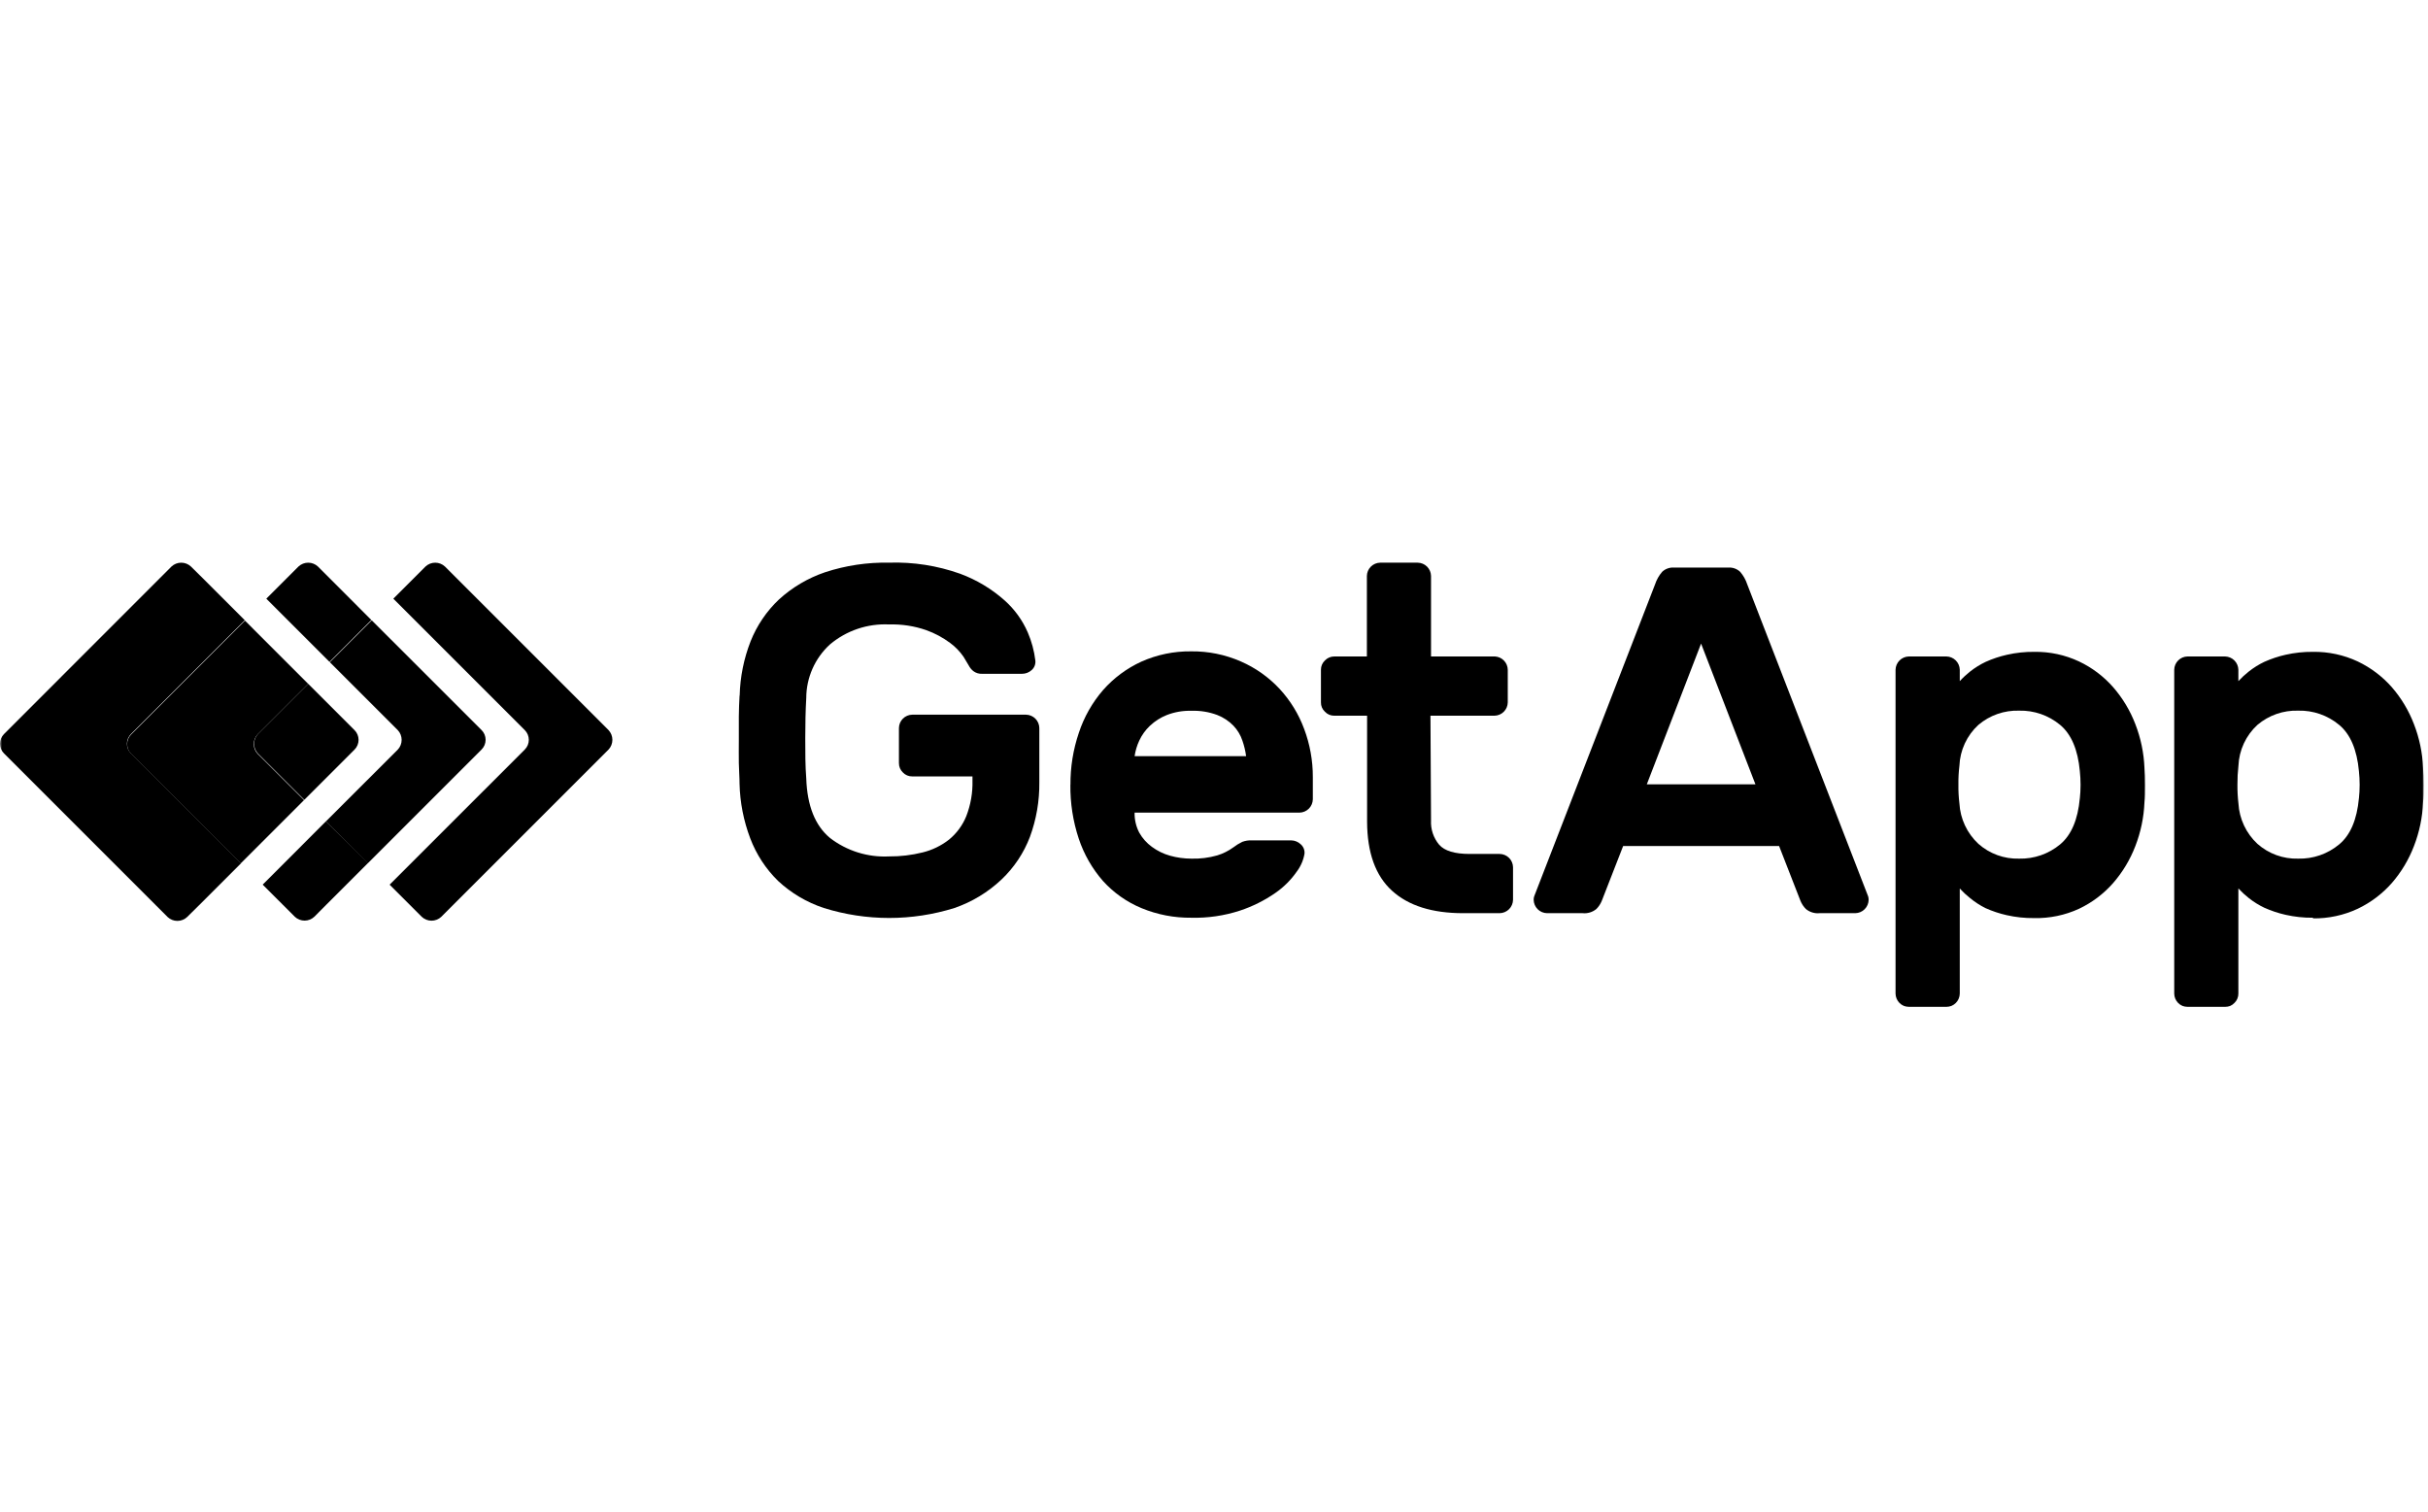
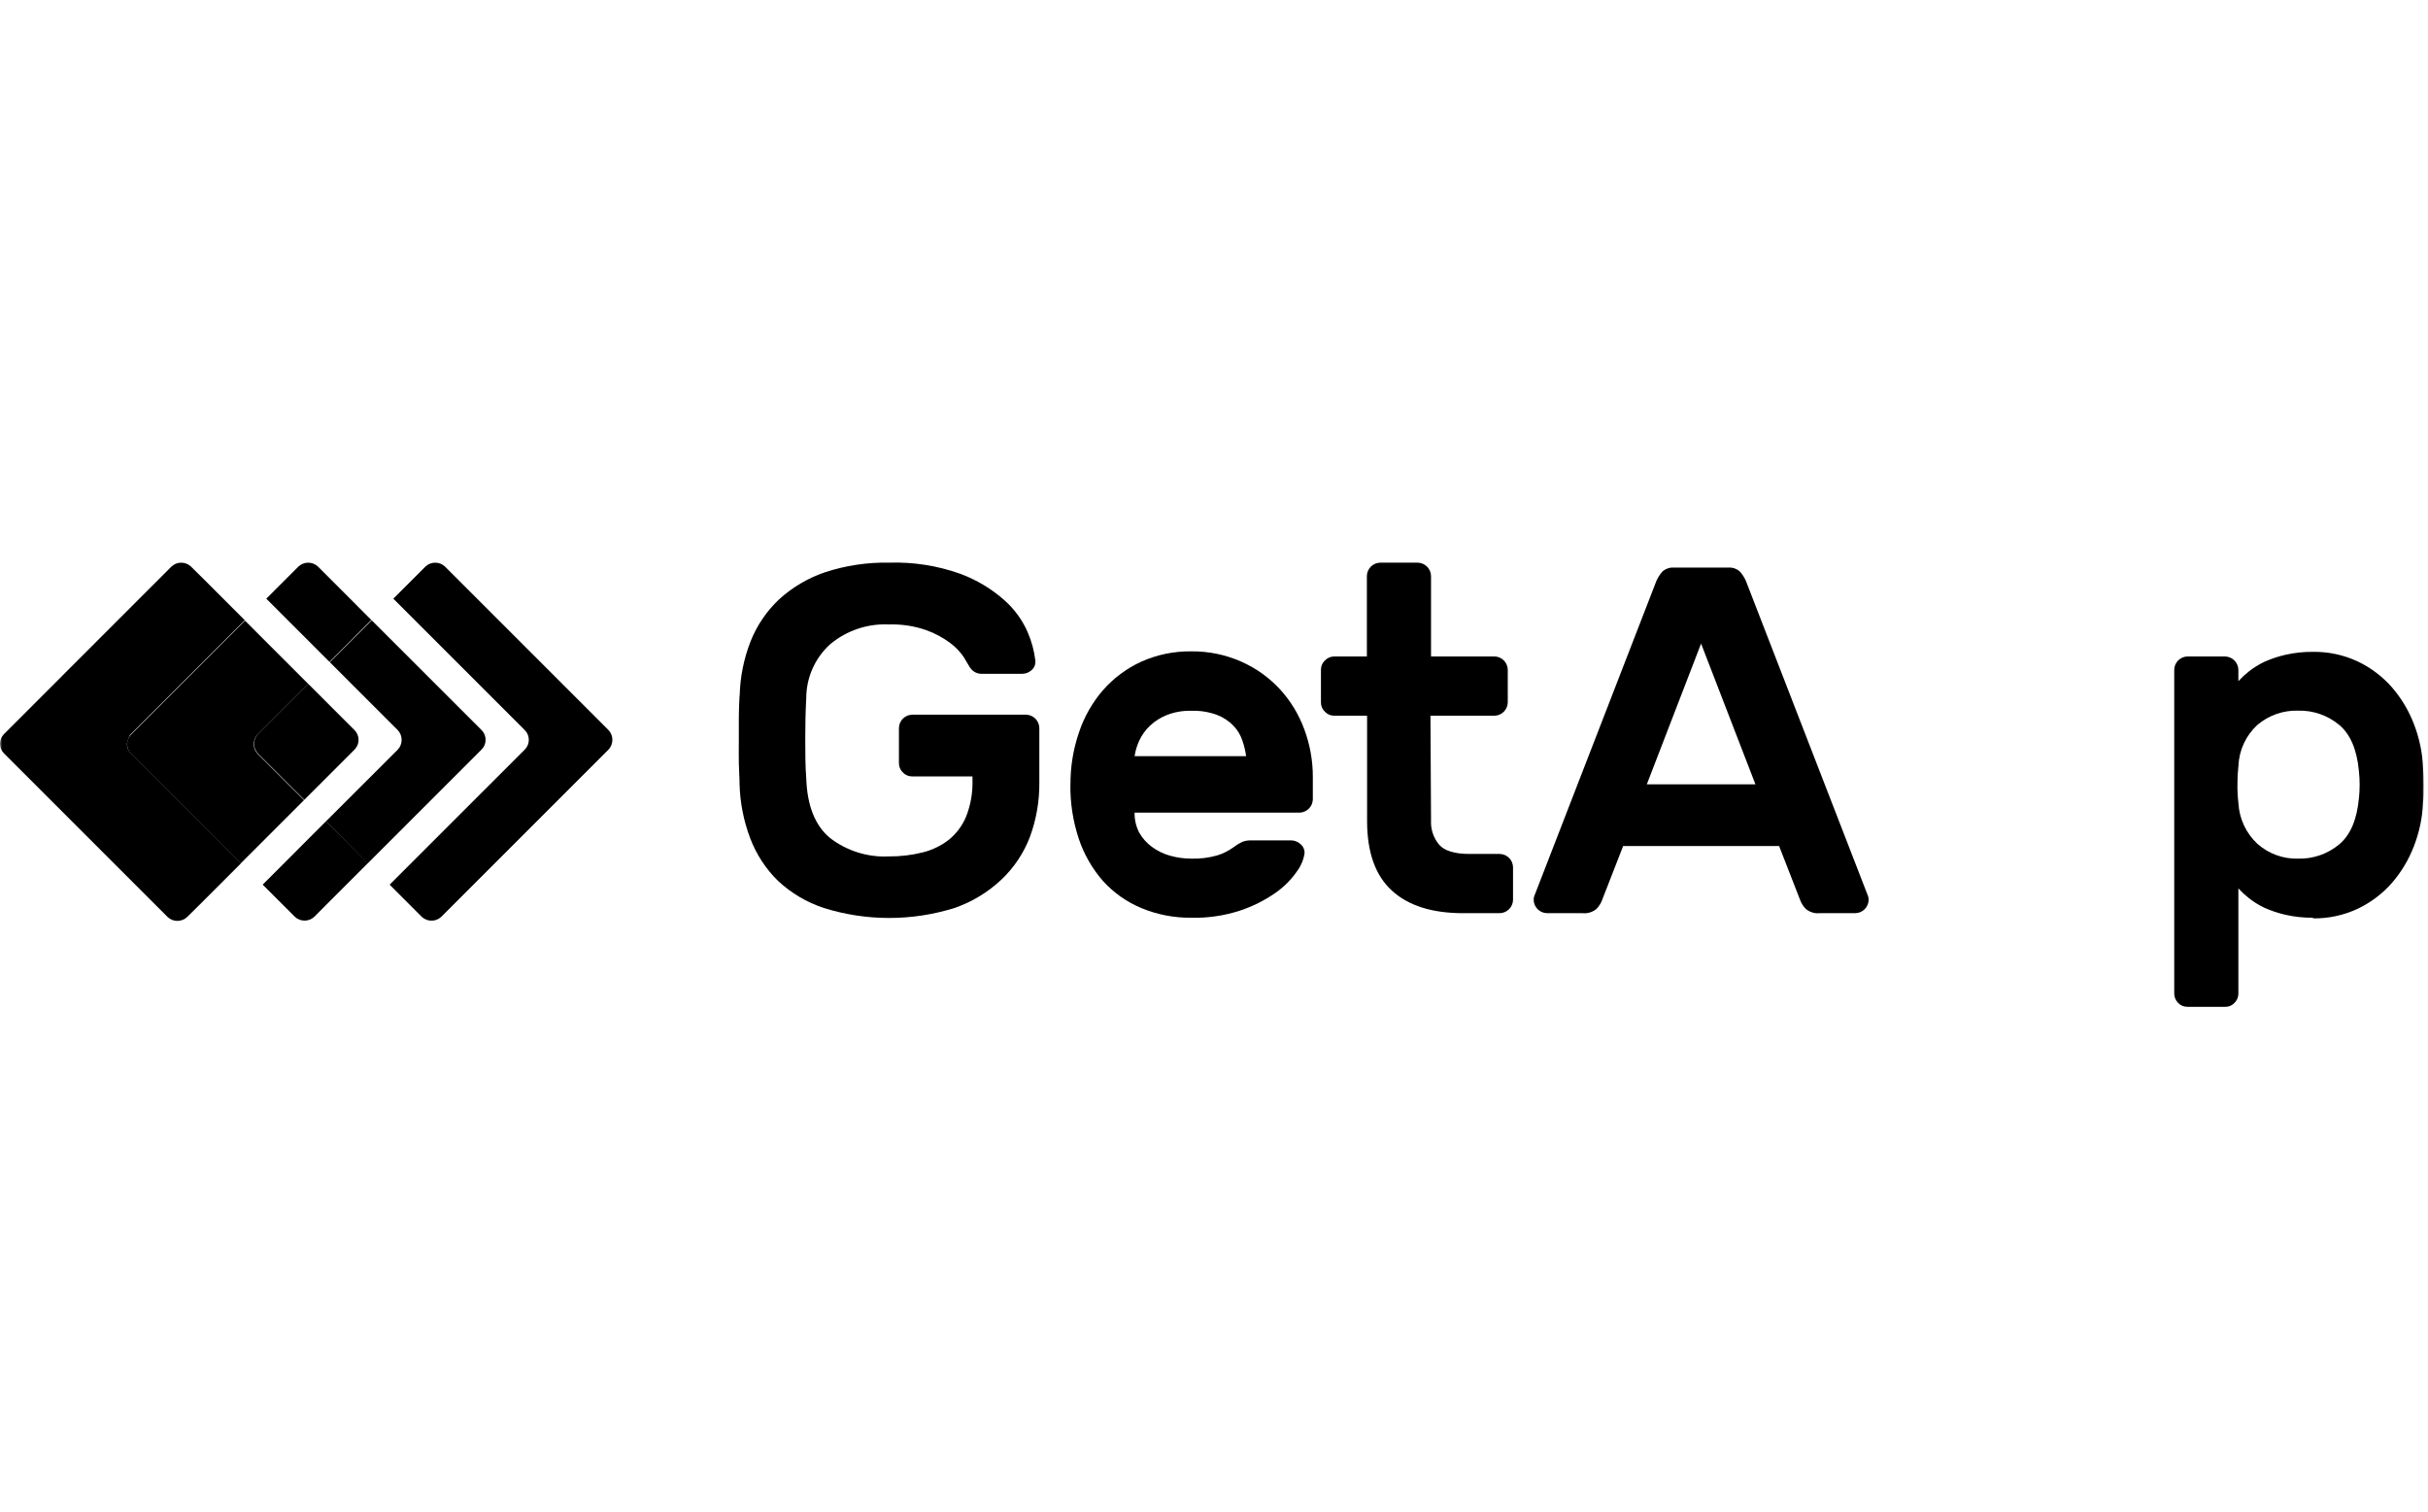
<svg xmlns="http://www.w3.org/2000/svg" width="578" height="360" viewBox="0 0 578 360" fill="none">
  <mask id="mask0_1421_2188" style="mask-type:luminance" maskUnits="userSpaceOnUse" x="0" y="120" width="578" height="120">
    <path d="M577.5 120H0V240H577.5V120Z" fill="white" style="fill:white;fill:white;fill-opacity:1;" />
  </mask>
  <g mask="url(#mask0_1421_2188)">
    <path d="M144.865 173.821L105.925 134.882C105.298 134.292 104.468 133.963 103.606 133.963C102.744 133.963 101.915 134.292 101.287 134.882L93.634 142.534L124.921 173.821C125.227 174.125 125.47 174.486 125.636 174.884C125.802 175.282 125.887 175.709 125.887 176.14C125.887 176.572 125.802 176.999 125.636 177.397C125.47 177.795 125.227 178.156 124.921 178.46L92.754 210.627L100.406 218.28C101.034 218.87 101.864 219.199 102.726 219.199C103.588 219.199 104.417 218.87 105.045 218.28L144.865 178.46C145.455 177.832 145.784 177.003 145.784 176.14C145.784 175.279 145.455 174.449 144.865 173.821Z" fill="#009C9C" style="fill:#009C9C;fill:color(display-p3 0 0.612 0.612);fill-opacity:1;" />
    <path d="M78.517 137.709L75.689 134.882C75.062 134.292 74.232 133.963 73.37 133.963C72.508 133.963 71.679 134.292 71.051 134.882L63.398 142.534L68.477 147.613L78.449 157.585L88.404 147.613L78.517 137.709Z" fill="#40E3E3" style="fill:#40E3E3;fill:color(display-p3 0.251 0.89 0.89);fill-opacity:1;" />
    <path d="M77.569 195.561L67.614 205.533L62.535 210.612L70.188 218.264C70.816 218.854 71.645 219.183 72.507 219.183C73.369 219.183 74.198 218.854 74.826 218.264L77.637 215.437L87.609 205.465L77.569 195.561Z" fill="#40E3E3" style="fill:#40E3E3;fill:color(display-p3 0.251 0.89 0.89);fill-opacity:1;" />
    <path d="M94.694 173.829C95.285 174.457 95.613 175.287 95.613 176.149C95.613 177.011 95.285 177.84 94.694 178.468L77.578 195.568L87.55 205.539L114.638 178.451C114.944 178.147 115.187 177.786 115.353 177.388C115.519 176.99 115.604 176.563 115.604 176.132C115.604 175.701 115.519 175.274 115.353 174.876C115.187 174.478 114.944 174.116 114.638 173.812L88.498 147.689L78.526 157.661L94.694 173.829Z" fill="#1ABAB8" style="fill:#1ABAB8;fill:color(display-p3 0.102 0.729 0.722);fill-opacity:1;" />
-     <path d="M31.186 174.752L58.274 147.664L48.302 137.692L45.458 134.882C44.83 134.292 44.001 133.963 43.139 133.963C42.277 133.963 41.447 134.292 40.819 134.882L0.966 174.752C0.66 175.056 0.417 175.417 0.251 175.815C0.085 176.213 0 176.64 0 177.072C0 177.503 0.085 177.93 0.251 178.328C0.417 178.726 0.66 179.087 0.966 179.391L39.905 218.33C40.533 218.92 41.363 219.249 42.224 219.249C43.087 219.249 43.916 218.92 44.544 218.33L47.405 215.503L57.377 205.531L31.186 179.391C30.88 179.087 30.637 178.726 30.471 178.328C30.305 177.93 30.22 177.503 30.22 177.072C30.22 176.64 30.305 176.213 30.471 175.815C30.637 175.417 30.88 175.056 31.186 174.752Z" fill="#87F0F0" style="fill:#87F0F0;fill:color(display-p3 0.529 0.941 0.941);fill-opacity:1;" />
+     <path d="M31.186 174.752L58.274 147.664L48.302 137.692L45.458 134.882C44.83 134.292 44.001 133.963 43.139 133.963C42.277 133.963 41.447 134.292 40.819 134.882L0.966 174.752C0.66 175.056 0.417 175.417 0.251 175.815C0.085 176.213 0 176.64 0 177.072C0 177.503 0.085 177.93 0.251 178.328C0.417 178.726 0.66 179.087 0.966 179.391L39.905 218.33C40.533 218.92 41.363 219.249 42.224 219.249C43.087 219.249 43.916 218.92 44.544 218.33L47.405 215.503L57.377 205.531L31.186 179.391C30.88 179.087 30.637 178.726 30.471 178.328C30.305 177.93 30.22 177.503 30.22 177.072C30.637 175.417 30.88 175.056 31.186 174.752Z" fill="#87F0F0" style="fill:#87F0F0;fill:color(display-p3 0.529 0.941 0.941);fill-opacity:1;" />
    <path d="M61.399 174.765L73.368 162.813L63.397 152.841L58.318 147.762L31.23 174.85C30.924 175.153 30.681 175.515 30.515 175.913C30.349 176.311 30.264 176.738 30.264 177.169C30.264 177.6 30.349 178.027 30.515 178.425C30.681 178.824 30.924 179.185 31.23 179.488L57.319 205.544L62.398 200.465L72.37 190.493L61.331 179.472C60.741 178.844 60.412 178.014 60.412 177.152C60.412 176.29 60.741 175.461 61.331 174.833" fill="#40E3E3" style="fill:#40E3E3;fill:color(display-p3 0.251 0.89 0.89);fill-opacity:1;" />
    <path d="M61.404 179.398L72.442 190.419L84.395 178.467C84.701 178.163 84.944 177.802 85.109 177.404C85.275 177.006 85.361 176.579 85.361 176.147C85.361 175.716 85.275 175.289 85.109 174.891C84.944 174.493 84.701 174.132 84.395 173.828L73.373 162.807L61.404 174.759C60.813 175.387 60.484 176.217 60.484 177.079C60.484 177.941 60.813 178.77 61.404 179.398Z" fill="#17CFCF" style="fill:#17CFCF;fill:color(display-p3 0.09 0.812 0.812);fill-opacity:1;" />
    <path d="M176.087 165.566C176.198 161.159 177.074 156.805 178.678 152.699C180.179 148.915 182.49 145.505 185.45 142.71C188.617 139.822 192.346 137.62 196.405 136.243C201.319 134.63 206.471 133.857 211.643 133.958C217.402 133.771 223.145 134.667 228.574 136.599C232.466 138.036 236.056 140.189 239.155 142.947C241.529 145.061 243.413 147.667 244.675 150.583C245.588 152.709 246.193 154.956 246.47 157.253C246.518 157.677 246.464 158.106 246.31 158.504C246.157 158.903 245.91 159.257 245.589 159.539C244.96 160.111 244.138 160.425 243.287 160.419H233.771C233.029 160.454 232.297 160.226 231.706 159.776C231.248 159.407 230.873 158.945 230.605 158.421C230.436 158.117 230.03 157.423 229.369 156.356C228.497 155.093 227.422 153.983 226.186 153.072C224.45 151.782 222.533 150.755 220.498 150.024C217.664 149.038 214.675 148.579 211.676 148.67C206.543 148.415 201.503 150.115 197.573 153.427C195.802 155.046 194.387 157.015 193.416 159.21C192.446 161.404 191.941 163.776 191.935 166.176C191.765 169.155 191.698 172.355 191.698 175.758C191.698 179.161 191.698 182.361 191.935 185.34C192.155 191.841 194.051 196.565 197.573 199.494C201.589 202.59 206.578 204.151 211.643 203.896C214.336 203.917 217.021 203.598 219.634 202.947C221.92 202.388 224.061 201.35 225.916 199.9C227.734 198.413 229.149 196.491 230.03 194.313C231.076 191.617 231.577 188.739 231.503 185.848V184.849H217.162C216.744 184.856 216.329 184.775 215.944 184.612C215.56 184.448 215.213 184.206 214.927 183.901C214.629 183.615 214.392 183.27 214.232 182.889C214.072 182.507 213.992 182.097 213.996 181.683V173.337C214.005 172.499 214.34 171.696 214.932 171.102C215.524 170.507 216.323 170.167 217.162 170.154H244.252C245.09 170.167 245.89 170.507 246.482 171.102C247.073 171.696 247.409 172.499 247.418 173.337V186.255C247.467 190.683 246.709 195.083 245.183 199.24C243.716 203.091 241.402 206.563 238.411 209.398C235.208 212.422 231.399 214.731 227.236 216.17C217.1 219.342 206.236 219.342 196.1 216.17C192.056 214.831 188.349 212.637 185.23 209.736C182.305 206.873 180.04 203.407 178.593 199.578C177.02 195.424 176.161 191.034 176.054 186.593C176.054 185.103 175.918 183.461 175.884 181.667C175.85 179.872 175.884 178.009 175.884 176.13C175.884 174.251 175.884 172.423 175.884 170.611C175.884 168.799 175.986 167.225 176.054 165.667" fill="#2A3037" style="fill:#2A3037;fill:color(display-p3 0.165 0.188 0.216);fill-opacity:1;" />
    <path d="M283.61 169.228C281.622 169.172 279.642 169.511 277.786 170.227C276.285 170.819 274.912 171.693 273.74 172.8C272.677 173.809 271.815 175.009 271.2 176.339C270.657 177.509 270.286 178.753 270.1 180.029H296.646C296.476 178.773 296.181 177.536 295.765 176.339C295.327 175.019 294.605 173.811 293.649 172.8C292.558 171.672 291.236 170.794 289.772 170.227C287.804 169.493 285.71 169.154 283.61 169.228ZM254.829 186.852C254.798 182.639 255.473 178.45 256.827 174.46C258.057 170.727 260.014 167.275 262.583 164.302C265.111 161.431 268.214 159.124 271.691 157.529C275.418 155.864 279.461 155.027 283.542 155.075C287.619 155.022 291.659 155.842 295.393 157.479C298.892 159.003 302.039 161.234 304.637 164.03C307.183 166.79 309.162 170.023 310.461 173.545C311.839 177.209 312.539 181.093 312.526 185.007V190.289C312.513 191.129 312.174 191.931 311.58 192.525C310.986 193.119 310.184 193.459 309.344 193.472H270.1C270.06 195.125 270.438 196.761 271.2 198.229C271.948 199.562 272.976 200.717 274.213 201.615C275.517 202.579 276.986 203.297 278.548 203.731C280.202 204.192 281.91 204.425 283.627 204.425C285.691 204.484 287.752 204.227 289.739 203.664C291.13 203.243 292.441 202.59 293.615 201.734C294.273 201.226 294.983 200.789 295.732 200.43C296.445 200.164 297.205 200.043 297.966 200.075H307.363C308.223 200.087 309.046 200.426 309.665 201.023C309.977 201.3 310.219 201.647 310.372 202.035C310.525 202.423 310.584 202.842 310.545 203.257C310.282 204.794 309.655 206.245 308.717 207.49C307.343 209.474 305.622 211.195 303.638 212.569C301.035 214.379 298.184 215.805 295.173 216.802C291.437 218.02 287.521 218.593 283.593 218.494C279.529 218.54 275.498 217.762 271.742 216.209C268.242 214.76 265.107 212.551 262.566 209.741C260 206.804 258.043 203.386 256.809 199.685C255.432 195.538 254.756 191.189 254.812 186.818" fill="#2A3037" style="fill:#2A3037;fill:color(display-p3 0.165 0.188 0.216);fill-opacity:1;" />
    <path d="M340.665 195.317C340.553 197.43 341.249 199.506 342.612 201.124C343.899 202.58 346.303 203.308 349.841 203.308H357.003C357.841 203.317 358.643 203.653 359.238 204.244C359.832 204.836 360.172 205.636 360.186 206.474V214.228C360.172 215.068 359.833 215.87 359.239 216.464C358.645 217.058 357.843 217.398 357.003 217.411H348.301C340.93 217.411 335.287 215.628 331.371 212.061C327.454 208.495 325.479 203.032 325.445 195.673V170.396H317.623C317.208 170.402 316.796 170.32 316.414 170.157C316.032 169.993 315.689 169.752 315.406 169.448C315.099 169.167 314.856 168.824 314.693 168.442C314.529 168.059 314.449 167.646 314.458 167.23V159.46C314.452 159.044 314.534 158.632 314.697 158.251C314.86 157.868 315.102 157.525 315.406 157.242C315.691 156.941 316.035 156.702 316.417 156.539C316.798 156.376 317.209 156.292 317.623 156.294H325.395V137.129C325.407 136.293 325.745 135.496 326.336 134.905C326.927 134.314 327.725 133.976 328.56 133.963H337.499C338.335 133.976 339.133 134.314 339.724 134.905C340.314 135.496 340.652 136.293 340.665 137.129V156.294H355.902C356.714 156.341 357.478 156.693 358.04 157.281C358.602 157.868 358.921 158.647 358.933 159.46V167.23C358.92 168.066 358.582 168.864 357.991 169.454C357.4 170.045 356.602 170.383 355.767 170.396H340.53L340.665 195.317Z" fill="#2A3037" style="fill:#2A3037;fill:color(display-p3 0.165 0.188 0.216);fill-opacity:1;" />
    <path d="M417.891 186.732L404.953 153.227L392.034 186.732H417.891ZM411.422 135.129C411.936 135.092 412.453 135.161 412.941 135.333C413.428 135.505 413.871 135.775 414.249 136.128C415.007 137.005 415.581 138.024 415.941 139.125L444.726 213.413C444.804 213.677 444.842 213.951 444.842 214.226C444.831 215.066 444.489 215.868 443.897 216.462C443.304 217.056 442.502 217.396 441.662 217.409H433.194C432.606 217.471 432.009 217.414 431.443 217.242C430.877 217.071 430.348 216.788 429.894 216.41C429.339 215.852 428.904 215.191 428.608 214.463L423.527 201.427H386.398L381.317 214.463C381.021 215.191 380.586 215.852 380.031 216.41C379.577 216.788 379.048 217.071 378.482 217.242C377.916 217.414 377.319 217.471 376.731 217.409H368.265C367.427 217.391 366.63 217.05 366.039 216.457C365.449 215.863 365.111 215.063 365.098 214.226C365.091 213.95 365.131 213.676 365.217 213.413L393.999 139.125C394.359 138.024 394.937 137.005 395.694 136.128C396.069 135.775 396.516 135.505 397.003 135.333C397.487 135.161 398.004 135.092 398.522 135.129H411.422Z" fill="#2A3037" style="fill:#2A3037;fill:color(display-p3 0.165 0.188 0.216);fill-opacity:1;" />
-     <path d="M495.114 190.135C495.35 187.952 495.35 185.75 495.114 183.567C494.656 178.488 493.081 174.797 490.422 172.579C487.689 170.31 484.224 169.107 480.672 169.193C477.129 169.081 473.671 170.288 470.971 172.579C469.61 173.826 468.511 175.33 467.735 177.003C466.959 178.677 466.524 180.487 466.449 182.331C466.269 183.814 466.19 185.307 466.212 186.8C466.19 188.294 466.269 189.787 466.449 191.27C466.651 194.945 468.275 198.398 470.971 200.903C473.637 203.269 477.106 204.529 480.672 204.424C484.224 204.511 487.689 203.308 490.422 201.039C493.081 198.82 494.656 195.147 495.114 190.051V190.135ZM484.227 218.578C482.034 218.602 479.847 218.369 477.706 217.884C475.962 217.494 474.26 216.926 472.629 216.191C471.331 215.538 470.112 214.743 468.987 213.82C468.11 213.126 467.289 212.361 466.535 211.535V236.558C466.52 237.398 466.182 238.2 465.586 238.794C464.994 239.388 464.191 239.727 463.351 239.74H454.43C453.59 239.727 452.787 239.388 452.191 238.794C451.599 238.2 451.261 237.398 451.246 236.558V159.458C451.265 158.621 451.606 157.824 452.199 157.233C452.791 156.643 453.594 156.305 454.43 156.292H463.351C464.187 156.305 464.986 156.643 465.582 157.233C466.175 157.824 466.516 158.621 466.535 159.458V162.167C467.289 161.341 468.11 160.576 468.987 159.882C470.135 158.979 471.38 158.206 472.696 157.579C474.327 156.844 476.03 156.276 477.777 155.886C479.915 155.401 482.101 155.168 484.295 155.192C487.966 155.139 491.6 155.92 494.926 157.478C498.016 158.941 500.776 161.021 503.034 163.589C505.306 166.195 507.099 169.181 508.336 172.41C509.622 175.732 510.357 179.244 510.5 182.805C510.586 183.973 510.62 185.344 510.62 186.919C510.62 188.493 510.62 189.865 510.5 191.033C510.357 194.593 509.622 198.106 508.336 201.428C507.099 204.656 505.306 207.642 503.034 210.249C500.776 212.816 498.016 214.896 494.926 216.36C491.574 217.904 487.914 218.662 484.227 218.578Z" fill="#2A3037" style="fill:#2A3037;fill:color(display-p3 0.165 0.188 0.216);fill-opacity:1;" />
    <path d="M561.553 190.135C561.789 187.952 561.789 185.75 561.553 183.567C561.08 178.488 559.524 174.797 556.847 172.579C554.117 170.304 550.648 169.101 547.097 169.193C543.553 169.081 540.099 170.288 537.395 172.579C536.034 173.826 534.935 175.33 534.159 177.003C533.383 178.677 532.948 180.487 532.873 182.331C532.704 183.814 532.625 185.307 532.637 186.8C532.622 188.294 532.7 189.786 532.873 191.27C533.079 194.945 534.699 198.398 537.395 200.903C540.062 203.269 543.53 204.529 547.097 204.424C550.648 204.517 554.117 203.313 556.847 201.039C559.524 198.821 561.08 195.147 561.553 190.051V190.135ZM550.618 218.493C548.424 218.516 546.238 218.283 544.1 217.799C542.353 217.406 540.654 216.839 539.019 216.106C537.707 215.479 536.469 214.707 535.329 213.804C534.448 213.109 533.619 212.344 532.858 211.518V236.558C532.862 236.975 532.779 237.389 532.614 237.773C532.453 238.157 532.213 238.504 531.909 238.792C531.624 239.094 531.279 239.334 530.9 239.497C530.518 239.66 530.105 239.743 529.693 239.74H520.753C519.913 239.727 519.114 239.387 518.522 238.793C517.933 238.198 517.595 237.396 517.588 236.558V159.458C517.599 158.623 517.937 157.825 518.529 157.234C519.118 156.643 519.917 156.306 520.753 156.292H529.693C530.525 156.31 531.32 156.649 531.913 157.239C532.502 157.829 532.839 158.624 532.858 159.458V162.167C533.619 161.341 534.448 160.577 535.329 159.882C536.469 158.979 537.707 158.206 539.019 157.579C540.654 156.846 542.353 156.279 544.1 155.886C546.238 155.402 548.424 155.169 550.618 155.192C554.293 155.139 557.934 155.92 561.268 157.478C564.354 158.948 567.11 161.027 569.375 163.589C571.64 166.196 573.429 169.182 574.659 172.41C575.949 175.732 576.68 179.244 576.827 182.805C576.909 183.973 576.943 185.344 576.943 186.919C576.943 188.493 576.943 189.865 576.827 191.033C576.68 194.593 575.949 198.106 574.659 201.428C573.429 204.655 571.64 207.642 569.375 210.249C567.11 212.811 564.354 214.89 561.268 216.36C557.934 217.918 554.293 218.699 550.618 218.646" fill="#2A3037" style="fill:#2A3037;fill:color(display-p3 0.165 0.188 0.216);fill-opacity:1;" />
  </g>
</svg>